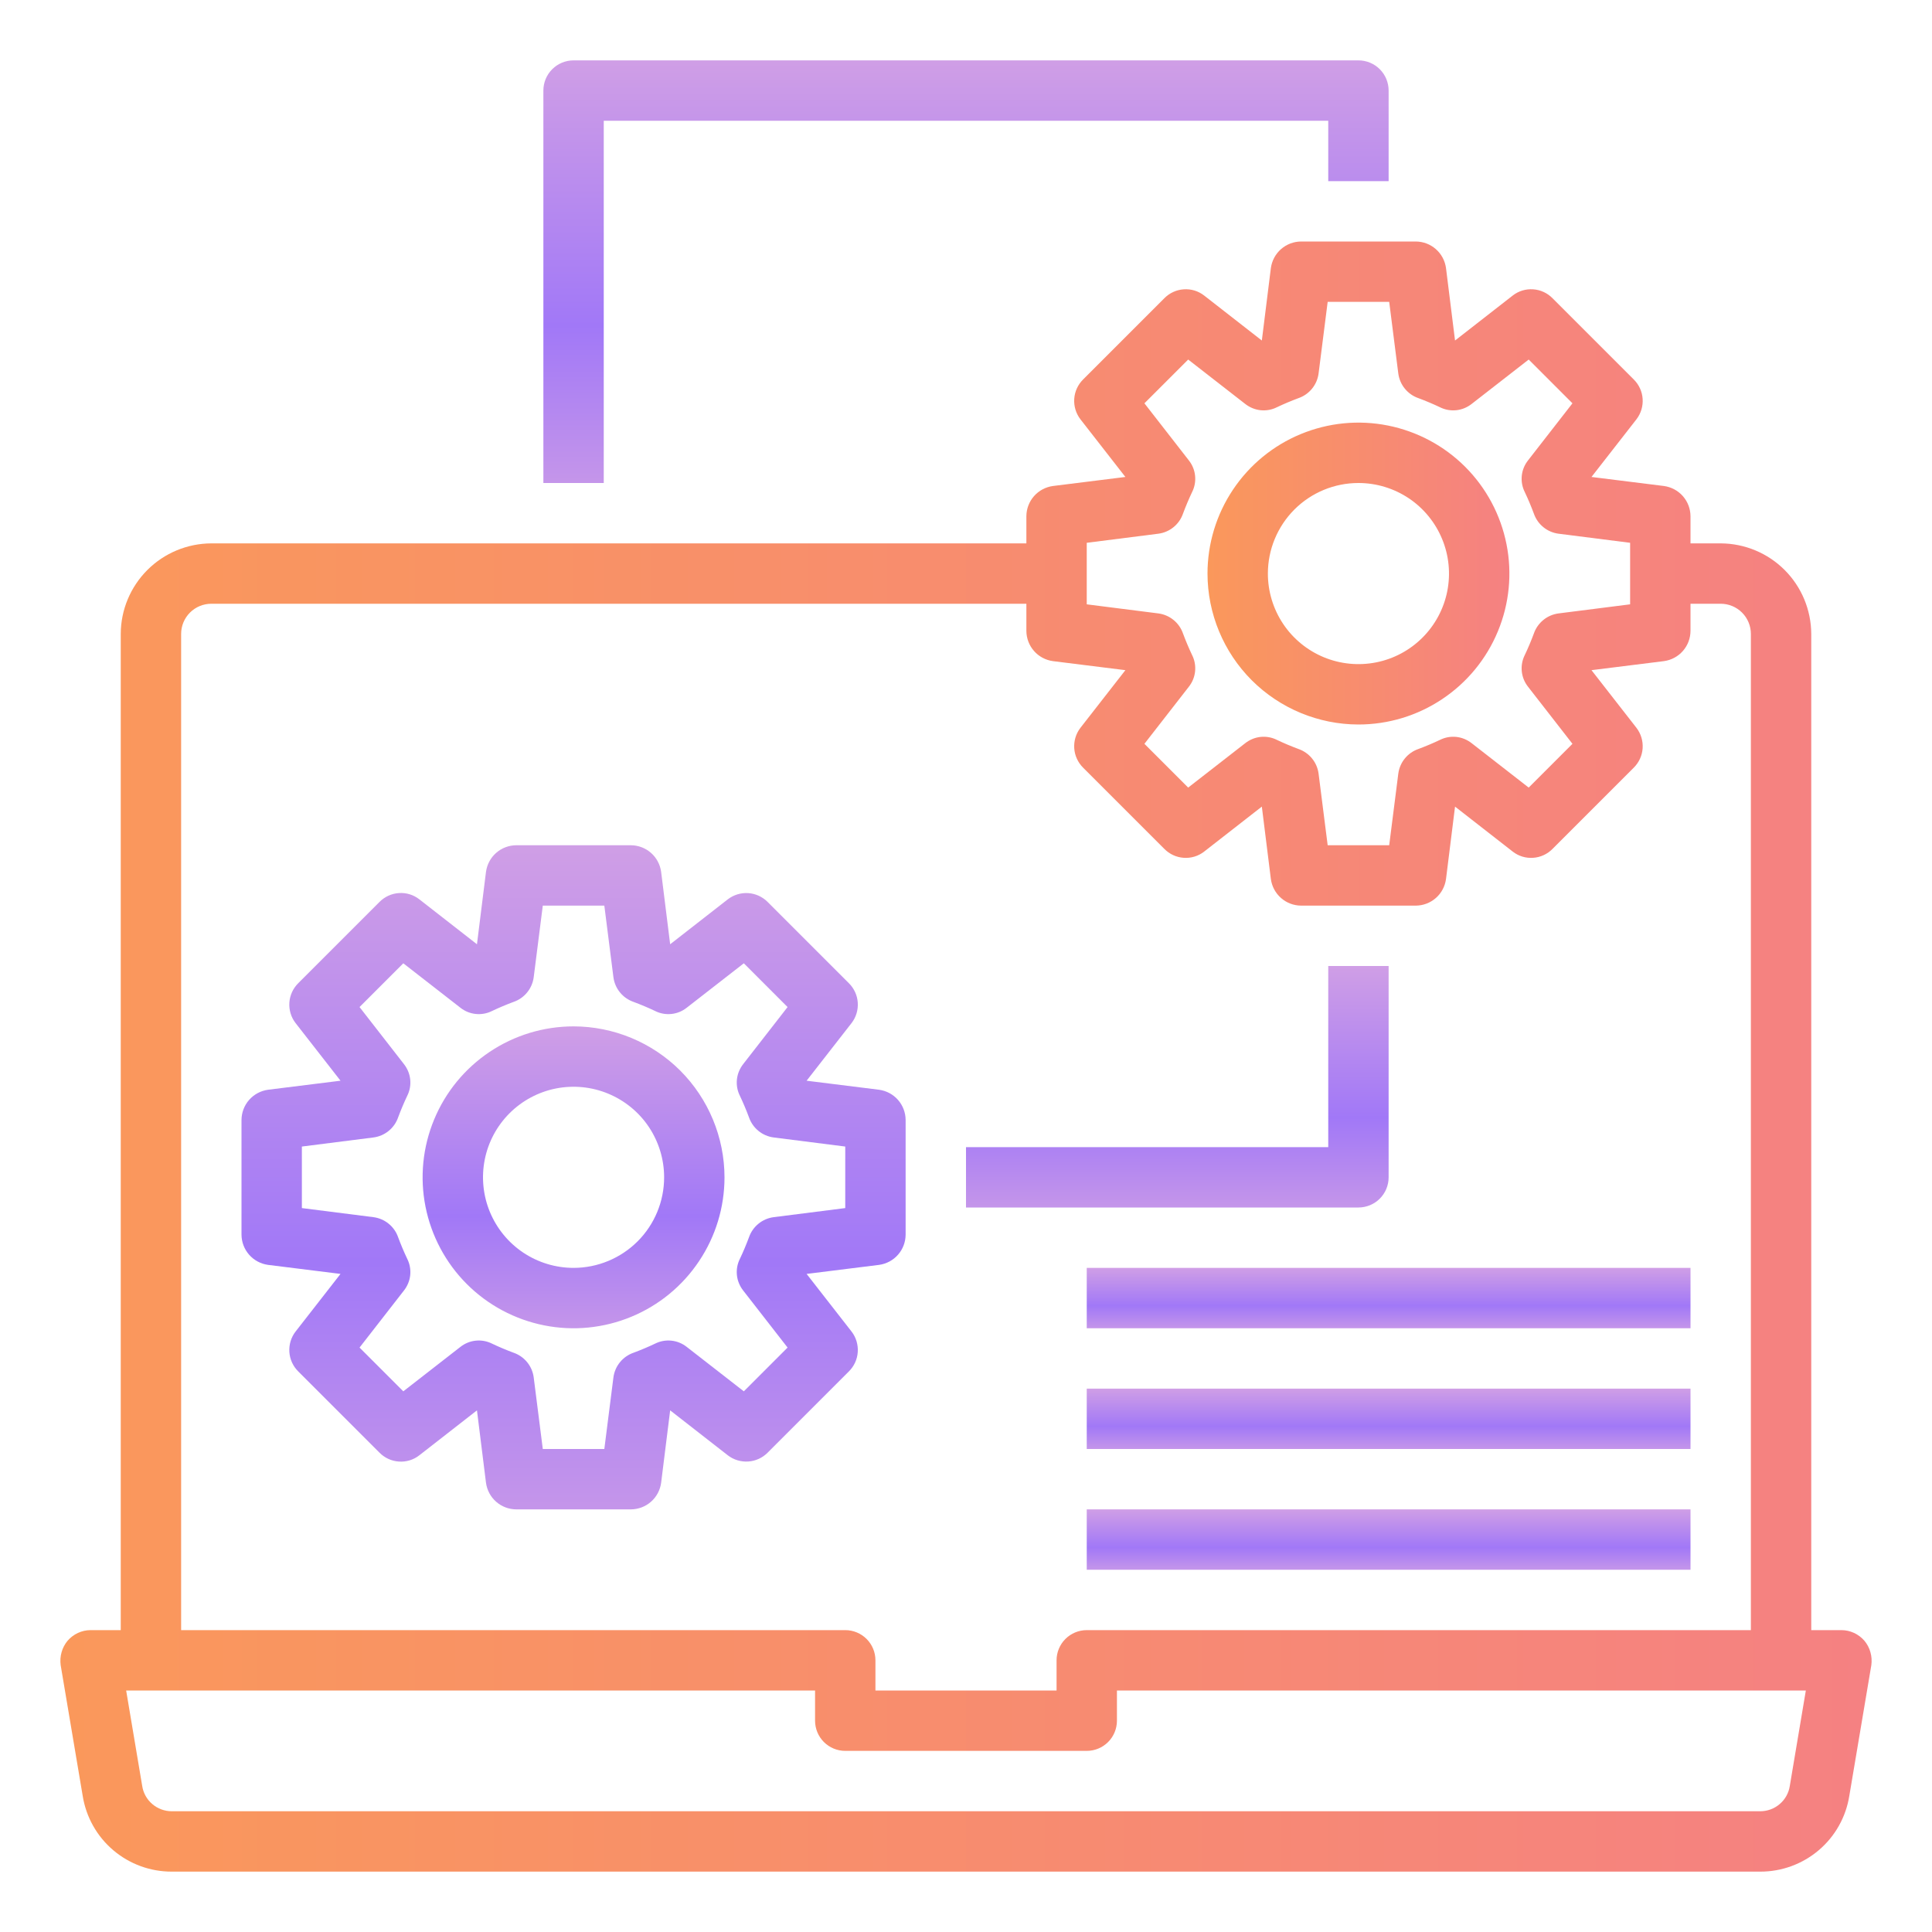
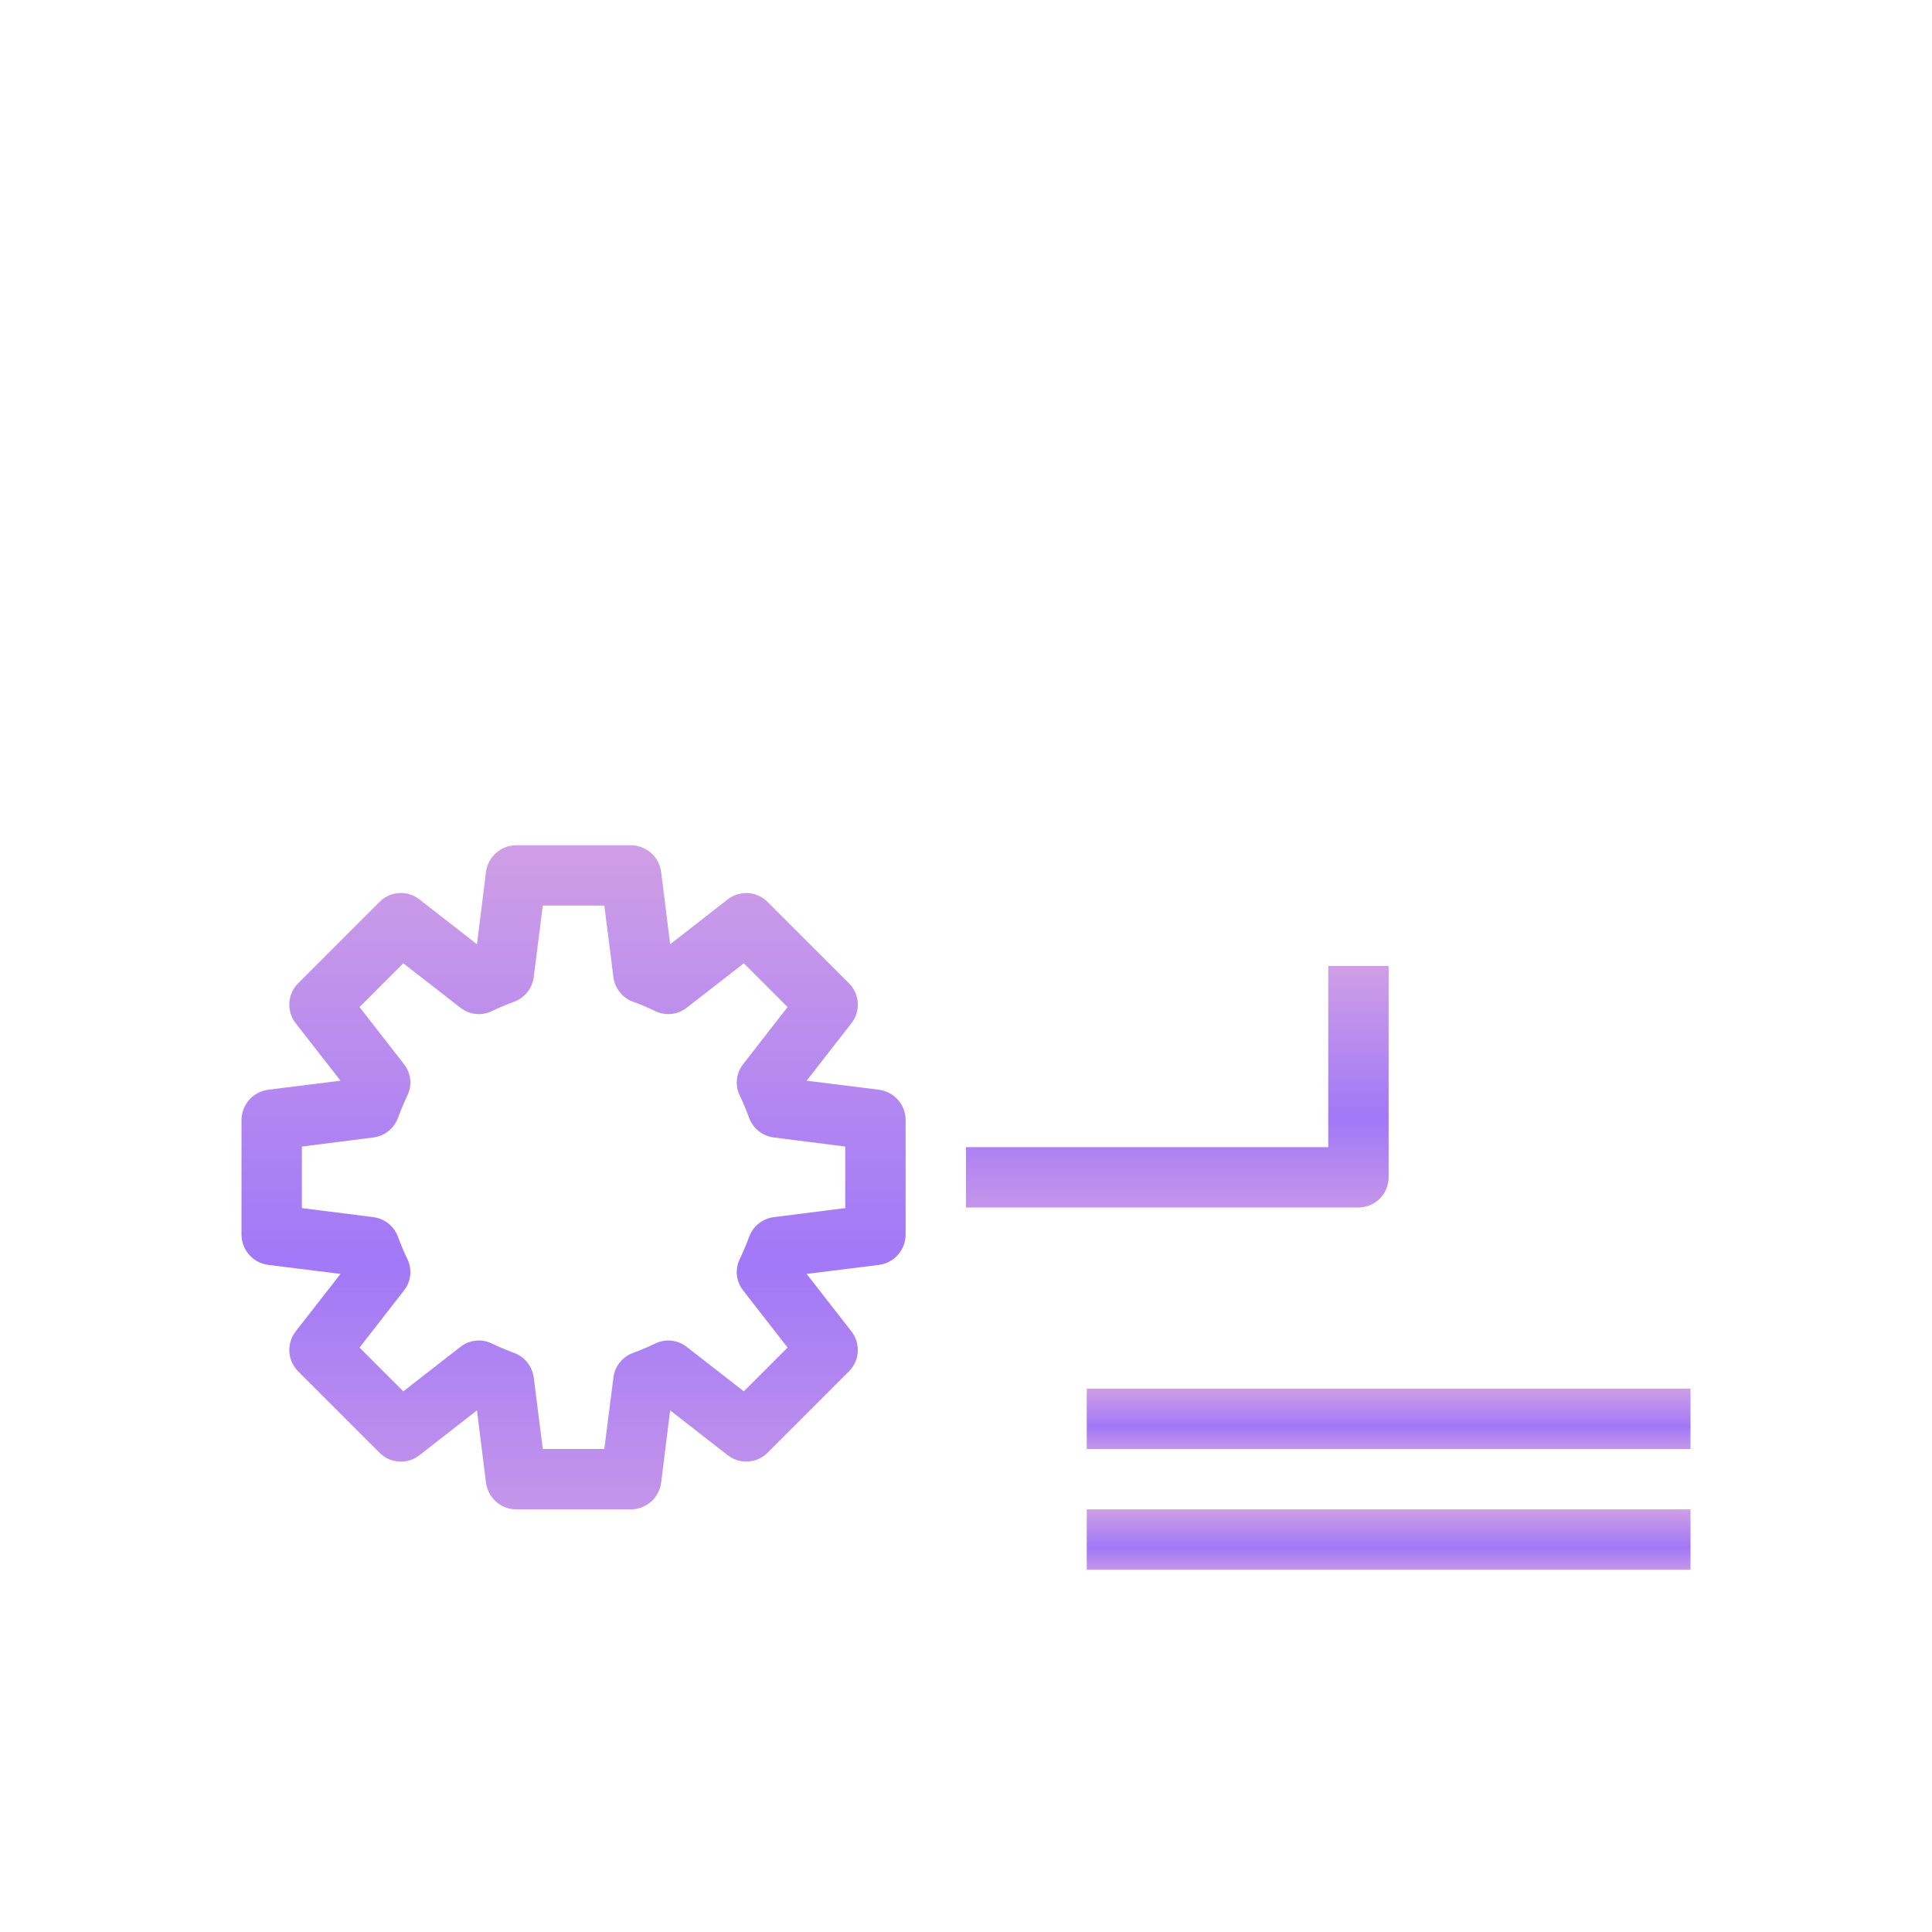
<svg xmlns="http://www.w3.org/2000/svg" width="40" height="40" viewBox="0 0 40 40" fill="none">
-   <path d="M38.6 33.969C38.541 33.901 38.468 33.846 38.386 33.808C38.304 33.77 38.215 33.75 38.125 33.75H37.5V13.125C37.498 12.628 37.3 12.152 36.949 11.801C36.598 11.45 36.122 11.252 35.625 11.25H35V10.688C34.999 10.534 34.943 10.387 34.842 10.272C34.741 10.157 34.602 10.083 34.45 10.062L32.95 9.875L33.881 8.681C33.974 8.56 34.019 8.41 34.009 8.258C33.999 8.106 33.933 7.963 33.825 7.856L32.144 6.175C32.037 6.066 31.894 6 31.742 5.99C31.59 5.979 31.439 6.025 31.319 6.119L30.125 7.05L29.938 5.55C29.917 5.398 29.843 5.259 29.728 5.158C29.613 5.057 29.466 5.001 29.312 5H26.938C26.784 5.001 26.637 5.057 26.522 5.158C26.407 5.259 26.333 5.398 26.312 5.55L26.125 7.05L24.931 6.119C24.811 6.025 24.66 5.979 24.508 5.99C24.356 6 24.213 6.066 24.106 6.175L22.425 7.856C22.317 7.963 22.251 8.106 22.241 8.258C22.231 8.41 22.276 8.56 22.369 8.681L23.3 9.875L21.8 10.062C21.648 10.083 21.509 10.157 21.408 10.272C21.307 10.387 21.251 10.534 21.25 10.688V11.25H4.375C3.878 11.252 3.402 11.45 3.051 11.801C2.7 12.152 2.501 12.628 2.5 13.125V33.75H1.875C1.785 33.75 1.696 33.77 1.614 33.808C1.532 33.846 1.459 33.901 1.4 33.969C1.342 34.038 1.299 34.12 1.275 34.207C1.25 34.294 1.244 34.385 1.256 34.475L1.712 37.181C1.782 37.62 2.006 38.019 2.344 38.306C2.683 38.594 3.112 38.751 3.556 38.75H36.444C36.888 38.751 37.317 38.594 37.656 38.306C37.994 38.019 38.218 37.62 38.288 37.181L38.744 34.475C38.756 34.385 38.75 34.294 38.725 34.207C38.701 34.12 38.658 34.038 38.6 33.969ZM22.5 11.238L23.981 11.05C24.097 11.035 24.207 10.988 24.297 10.914C24.388 10.84 24.456 10.742 24.494 10.631C24.55 10.481 24.613 10.331 24.681 10.188C24.734 10.083 24.755 9.966 24.743 9.849C24.731 9.733 24.686 9.623 24.613 9.531L23.694 8.35L24.6 7.444L25.781 8.363C25.873 8.435 25.983 8.481 26.099 8.493C26.216 8.505 26.333 8.484 26.438 8.431C26.581 8.363 26.731 8.3 26.881 8.244C26.992 8.206 27.09 8.138 27.164 8.047C27.238 7.957 27.285 7.847 27.3 7.731L27.488 6.25H28.762L28.95 7.731C28.965 7.847 29.012 7.957 29.086 8.047C29.16 8.138 29.258 8.206 29.369 8.244C29.519 8.3 29.669 8.363 29.812 8.431C29.917 8.484 30.034 8.505 30.151 8.493C30.267 8.481 30.377 8.435 30.469 8.363L31.65 7.444L32.556 8.35L31.637 9.531C31.564 9.623 31.519 9.733 31.507 9.849C31.495 9.966 31.516 10.083 31.569 10.188C31.637 10.331 31.7 10.481 31.756 10.631C31.794 10.742 31.862 10.84 31.953 10.914C32.043 10.988 32.153 11.035 32.269 11.05L33.75 11.238V12.512L32.269 12.7C32.153 12.715 32.043 12.762 31.953 12.836C31.862 12.91 31.794 13.008 31.756 13.119C31.7 13.269 31.637 13.419 31.569 13.562C31.516 13.667 31.495 13.784 31.507 13.901C31.519 14.017 31.564 14.127 31.637 14.219L32.556 15.4L31.65 16.306L30.469 15.387C30.377 15.315 30.267 15.269 30.151 15.257C30.034 15.245 29.917 15.266 29.812 15.319C29.669 15.387 29.519 15.45 29.369 15.506C29.258 15.544 29.16 15.612 29.086 15.703C29.012 15.793 28.965 15.903 28.95 16.019L28.762 17.5H27.488L27.3 16.019C27.285 15.903 27.238 15.793 27.164 15.703C27.09 15.612 26.992 15.544 26.881 15.506C26.731 15.45 26.581 15.387 26.438 15.319C26.333 15.266 26.216 15.245 26.099 15.257C25.983 15.269 25.873 15.315 25.781 15.387L24.6 16.306L23.694 15.4L24.613 14.219C24.686 14.127 24.731 14.017 24.743 13.901C24.755 13.784 24.734 13.667 24.681 13.562C24.613 13.419 24.55 13.269 24.494 13.119C24.456 13.008 24.388 12.91 24.297 12.836C24.207 12.762 24.097 12.715 23.981 12.7L22.5 12.512V11.238ZM3.75 13.125C3.75 12.959 3.816 12.8 3.933 12.683C4.05 12.566 4.209 12.5 4.375 12.5H21.25V13.062C21.251 13.216 21.307 13.363 21.408 13.478C21.509 13.593 21.648 13.667 21.8 13.688L23.3 13.875L22.369 15.069C22.276 15.19 22.231 15.34 22.241 15.492C22.251 15.644 22.317 15.787 22.425 15.894L24.106 17.575C24.213 17.684 24.356 17.75 24.508 17.76C24.66 17.771 24.811 17.725 24.931 17.631L26.125 16.7L26.312 18.2C26.333 18.352 26.407 18.491 26.522 18.592C26.637 18.693 26.784 18.749 26.938 18.75H29.312C29.466 18.749 29.613 18.693 29.728 18.592C29.843 18.491 29.917 18.352 29.938 18.2L30.125 16.7L31.319 17.631C31.439 17.725 31.59 17.771 31.742 17.76C31.894 17.75 32.037 17.684 32.144 17.575L33.825 15.894C33.933 15.787 33.999 15.644 34.009 15.492C34.019 15.34 33.974 15.19 33.881 15.069L32.95 13.875L34.45 13.688C34.602 13.667 34.741 13.593 34.842 13.478C34.943 13.363 34.999 13.216 35 13.062V12.5H35.625C35.791 12.5 35.95 12.566 36.067 12.683C36.184 12.8 36.25 12.959 36.25 13.125V33.75H22.5C22.334 33.75 22.175 33.816 22.058 33.933C21.941 34.05 21.875 34.209 21.875 34.375V35H18.125V34.375C18.125 34.209 18.059 34.05 17.942 33.933C17.825 33.816 17.666 33.75 17.5 33.75H3.75V13.125ZM37.056 36.975C37.034 37.121 36.96 37.255 36.847 37.351C36.735 37.447 36.592 37.5 36.444 37.5H3.556C3.408 37.5 3.265 37.447 3.153 37.351C3.04 37.255 2.966 37.121 2.944 36.975L2.612 35H16.875V35.625C16.875 35.791 16.941 35.95 17.058 36.067C17.175 36.184 17.334 36.25 17.5 36.25H22.5C22.666 36.25 22.825 36.184 22.942 36.067C23.059 35.95 23.125 35.791 23.125 35.625V35H37.388L37.056 36.975Z" fill="url(#paint0_linear_1_11825)" />
  <path d="M18.2 22.562L16.7 22.375L17.631 21.181C17.724 21.061 17.769 20.91 17.759 20.758C17.749 20.606 17.683 20.463 17.575 20.356L15.894 18.675C15.787 18.567 15.644 18.501 15.492 18.491C15.34 18.481 15.19 18.526 15.069 18.619L13.875 19.55L13.688 18.05C13.667 17.898 13.593 17.759 13.478 17.658C13.363 17.557 13.216 17.501 13.062 17.5H10.688C10.534 17.501 10.387 17.557 10.272 17.658C10.157 17.759 10.083 17.898 10.062 18.05L9.875 19.55L8.681 18.619C8.561 18.525 8.41 18.479 8.258 18.49C8.106 18.5 7.963 18.566 7.856 18.675L6.175 20.356C6.067 20.463 6.001 20.606 5.991 20.758C5.981 20.91 6.026 21.061 6.119 21.181L7.05 22.375L5.55 22.562C5.398 22.583 5.259 22.657 5.158 22.772C5.057 22.887 5.001 23.034 5 23.188V25.562C5.001 25.716 5.057 25.863 5.158 25.978C5.259 26.093 5.398 26.167 5.55 26.188L7.05 26.375L6.119 27.569C6.026 27.689 5.981 27.84 5.991 27.992C6.001 28.144 6.067 28.287 6.175 28.394L7.856 30.075C7.963 30.184 8.106 30.25 8.258 30.26C8.41 30.271 8.561 30.225 8.681 30.131L9.875 29.2L10.062 30.7C10.083 30.852 10.157 30.991 10.272 31.092C10.387 31.193 10.534 31.249 10.688 31.25H13.062C13.216 31.249 13.363 31.193 13.478 31.092C13.593 30.991 13.667 30.852 13.688 30.7L13.875 29.2L15.069 30.131C15.19 30.224 15.34 30.269 15.492 30.259C15.644 30.249 15.787 30.183 15.894 30.075L17.575 28.394C17.683 28.287 17.749 28.144 17.759 27.992C17.769 27.84 17.724 27.689 17.631 27.569L16.7 26.375L18.2 26.188C18.352 26.167 18.491 26.093 18.592 25.978C18.693 25.863 18.749 25.716 18.75 25.562V23.188C18.749 23.034 18.693 22.887 18.592 22.772C18.491 22.657 18.352 22.583 18.2 22.562ZM17.5 25.012L16.019 25.2C15.903 25.215 15.793 25.262 15.703 25.336C15.612 25.41 15.544 25.508 15.506 25.619C15.45 25.769 15.387 25.919 15.319 26.062C15.266 26.167 15.245 26.284 15.257 26.401C15.269 26.517 15.315 26.627 15.387 26.719L16.306 27.9L15.4 28.806L14.219 27.887C14.127 27.814 14.017 27.769 13.901 27.757C13.784 27.745 13.667 27.766 13.562 27.819C13.419 27.887 13.269 27.95 13.119 28.006C13.008 28.044 12.91 28.112 12.836 28.203C12.762 28.293 12.715 28.403 12.7 28.519L12.512 30H11.238L11.05 28.519C11.035 28.403 10.988 28.293 10.914 28.203C10.84 28.112 10.742 28.044 10.631 28.006C10.481 27.95 10.331 27.887 10.188 27.819C10.083 27.766 9.966 27.745 9.849 27.757C9.733 27.769 9.623 27.814 9.531 27.887L8.35 28.806L7.444 27.9L8.363 26.719C8.435 26.627 8.481 26.517 8.493 26.401C8.505 26.284 8.484 26.167 8.431 26.062C8.363 25.919 8.3 25.769 8.244 25.619C8.206 25.508 8.138 25.41 8.047 25.336C7.957 25.262 7.847 25.215 7.731 25.2L6.25 25.012V23.738L7.731 23.55C7.847 23.535 7.957 23.488 8.047 23.414C8.138 23.34 8.206 23.242 8.244 23.131C8.3 22.981 8.363 22.831 8.431 22.688C8.484 22.583 8.505 22.466 8.493 22.349C8.481 22.233 8.435 22.123 8.363 22.031L7.444 20.85L8.35 19.944L9.531 20.863C9.623 20.936 9.733 20.981 9.849 20.993C9.966 21.005 10.083 20.984 10.188 20.931C10.331 20.863 10.481 20.8 10.631 20.744C10.742 20.706 10.84 20.638 10.914 20.547C10.988 20.457 11.035 20.347 11.05 20.231L11.238 18.75H12.512L12.7 20.231C12.715 20.347 12.762 20.457 12.836 20.547C12.91 20.638 13.008 20.706 13.119 20.744C13.269 20.8 13.419 20.863 13.562 20.931C13.667 20.984 13.784 21.005 13.901 20.993C14.017 20.981 14.127 20.936 14.219 20.863L15.4 19.944L16.306 20.85L15.387 22.031C15.315 22.123 15.269 22.233 15.257 22.349C15.245 22.466 15.266 22.583 15.319 22.688C15.387 22.831 15.45 22.981 15.506 23.131C15.544 23.242 15.612 23.34 15.703 23.414C15.793 23.488 15.903 23.535 16.019 23.55L17.5 23.738V25.012Z" fill="url(#paint1_linear_1_11825)" />
-   <path d="M11.875 21.25C11.257 21.25 10.653 21.433 10.139 21.777C9.625 22.12 9.224 22.608 8.988 23.179C8.751 23.75 8.689 24.378 8.81 24.985C8.931 25.591 9.228 26.148 9.665 26.585C10.102 27.022 10.659 27.319 11.265 27.44C11.871 27.561 12.5 27.499 13.071 27.262C13.642 27.026 14.13 26.625 14.473 26.111C14.817 25.597 15 24.993 15 24.375C14.999 23.547 14.669 22.752 14.084 22.166C13.498 21.581 12.704 21.251 11.875 21.25ZM11.875 26.25C11.504 26.25 11.142 26.14 10.833 25.934C10.525 25.728 10.285 25.435 10.143 25.093C10.001 24.75 9.964 24.373 10.036 24.009C10.108 23.645 10.287 23.311 10.549 23.049C10.811 22.787 11.146 22.608 11.509 22.536C11.873 22.464 12.25 22.501 12.592 22.643C12.935 22.785 13.228 23.025 13.434 23.333C13.64 23.642 13.75 24.004 13.75 24.375C13.75 24.872 13.553 25.349 13.201 25.701C12.849 26.052 12.372 26.25 11.875 26.25Z" fill="url(#paint2_linear_1_11825)" />
-   <path d="M28.125 15C28.743 15 29.347 14.817 29.861 14.473C30.375 14.13 30.776 13.642 31.012 13.071C31.249 12.5 31.311 11.871 31.19 11.265C31.069 10.659 30.772 10.102 30.335 9.665C29.898 9.228 29.341 8.931 28.735 8.81C28.128 8.689 27.5 8.751 26.929 8.988C26.358 9.224 25.87 9.625 25.527 10.139C25.183 10.653 25 11.257 25 11.875C25.001 12.704 25.331 13.498 25.916 14.084C26.502 14.669 27.297 14.999 28.125 15ZM28.125 10C28.496 10 28.858 10.11 29.167 10.316C29.475 10.522 29.715 10.815 29.857 11.158C29.999 11.5 30.036 11.877 29.964 12.241C29.892 12.604 29.713 12.939 29.451 13.201C29.189 13.463 28.855 13.642 28.491 13.714C28.127 13.786 27.75 13.749 27.407 13.607C27.065 13.465 26.772 13.225 26.566 12.917C26.36 12.608 26.25 12.246 26.25 11.875C26.25 11.378 26.448 10.901 26.799 10.549C27.151 10.197 27.628 10 28.125 10Z" fill="url(#paint3_linear_1_11825)" />
-   <path d="M12.5 2.5H27.5V3.75H28.75V1.875C28.75 1.709 28.684 1.55 28.567 1.433C28.45 1.316 28.291 1.25 28.125 1.25H11.875C11.709 1.25 11.55 1.316 11.433 1.433C11.316 1.55 11.25 1.709 11.25 1.875V10H12.5V2.5Z" fill="url(#paint4_linear_1_11825)" />
  <path d="M28.75 24.375V20H27.5V23.75H20V25H28.125C28.291 25 28.45 24.934 28.567 24.817C28.684 24.7 28.75 24.541 28.75 24.375Z" fill="url(#paint5_linear_1_11825)" />
  <path d="M22.5 28.75H35V30H22.5V28.75Z" fill="url(#paint6_linear_1_11825)" />
  <path d="M22.5 31.25H35V32.5H22.5V31.25Z" fill="url(#paint7_linear_1_11825)" />
-   <path d="M22.5 26.25H35V27.5H22.5V26.25Z" fill="url(#paint8_linear_1_11825)" />
  <defs>
    <linearGradient id="paint0_linear_1_11825" x1="1.25" y1="21.875" x2="38.75" y2="21.875" gradientUnits="userSpaceOnUse">
      <stop stop-color="#FA985B" />
      <stop offset="1" stop-color="#F58182" />
    </linearGradient>
    <linearGradient id="paint1_linear_1_11825" x1="11.875" y1="17.567" x2="11.875" y2="31.183" gradientUnits="userSpaceOnUse">
      <stop stop-color="#CF9EE6" />
      <stop offset="0.63" stop-color="#A178F7" />
      <stop offset="1" stop-color="#C495EA" />
    </linearGradient>
    <linearGradient id="paint2_linear_1_11825" x1="11.875" y1="21.28" x2="11.875" y2="27.47" gradientUnits="userSpaceOnUse">
      <stop stop-color="#CF9EE6" />
      <stop offset="0.63" stop-color="#A178F7" />
      <stop offset="1" stop-color="#C495EA" />
    </linearGradient>
    <linearGradient id="paint3_linear_1_11825" x1="25" y1="11.875" x2="31.25" y2="11.875" gradientUnits="userSpaceOnUse">
      <stop stop-color="#FA985B" />
      <stop offset="1" stop-color="#F58182" />
    </linearGradient>
    <linearGradient id="paint4_linear_1_11825" x1="20" y1="1.293" x2="20" y2="9.957" gradientUnits="userSpaceOnUse">
      <stop stop-color="#CF9EE6" />
      <stop offset="0.63" stop-color="#A178F7" />
      <stop offset="1" stop-color="#C495EA" />
    </linearGradient>
    <linearGradient id="paint5_linear_1_11825" x1="24.375" y1="20.024" x2="24.375" y2="24.976" gradientUnits="userSpaceOnUse">
      <stop stop-color="#CF9EE6" />
      <stop offset="0.63" stop-color="#A178F7" />
      <stop offset="1" stop-color="#C495EA" />
    </linearGradient>
    <linearGradient id="paint6_linear_1_11825" x1="28.75" y1="28.756" x2="28.75" y2="29.994" gradientUnits="userSpaceOnUse">
      <stop stop-color="#CF9EE6" />
      <stop offset="0.63" stop-color="#A178F7" />
      <stop offset="1" stop-color="#C495EA" />
    </linearGradient>
    <linearGradient id="paint7_linear_1_11825" x1="28.75" y1="31.256" x2="28.75" y2="32.494" gradientUnits="userSpaceOnUse">
      <stop stop-color="#CF9EE6" />
      <stop offset="0.63" stop-color="#A178F7" />
      <stop offset="1" stop-color="#C495EA" />
    </linearGradient>
    <linearGradient id="paint8_linear_1_11825" x1="28.75" y1="26.256" x2="28.75" y2="27.494" gradientUnits="userSpaceOnUse">
      <stop stop-color="#CF9EE6" />
      <stop offset="0.63" stop-color="#A178F7" />
      <stop offset="1" stop-color="#C495EA" />
    </linearGradient>
  </defs>
</svg>